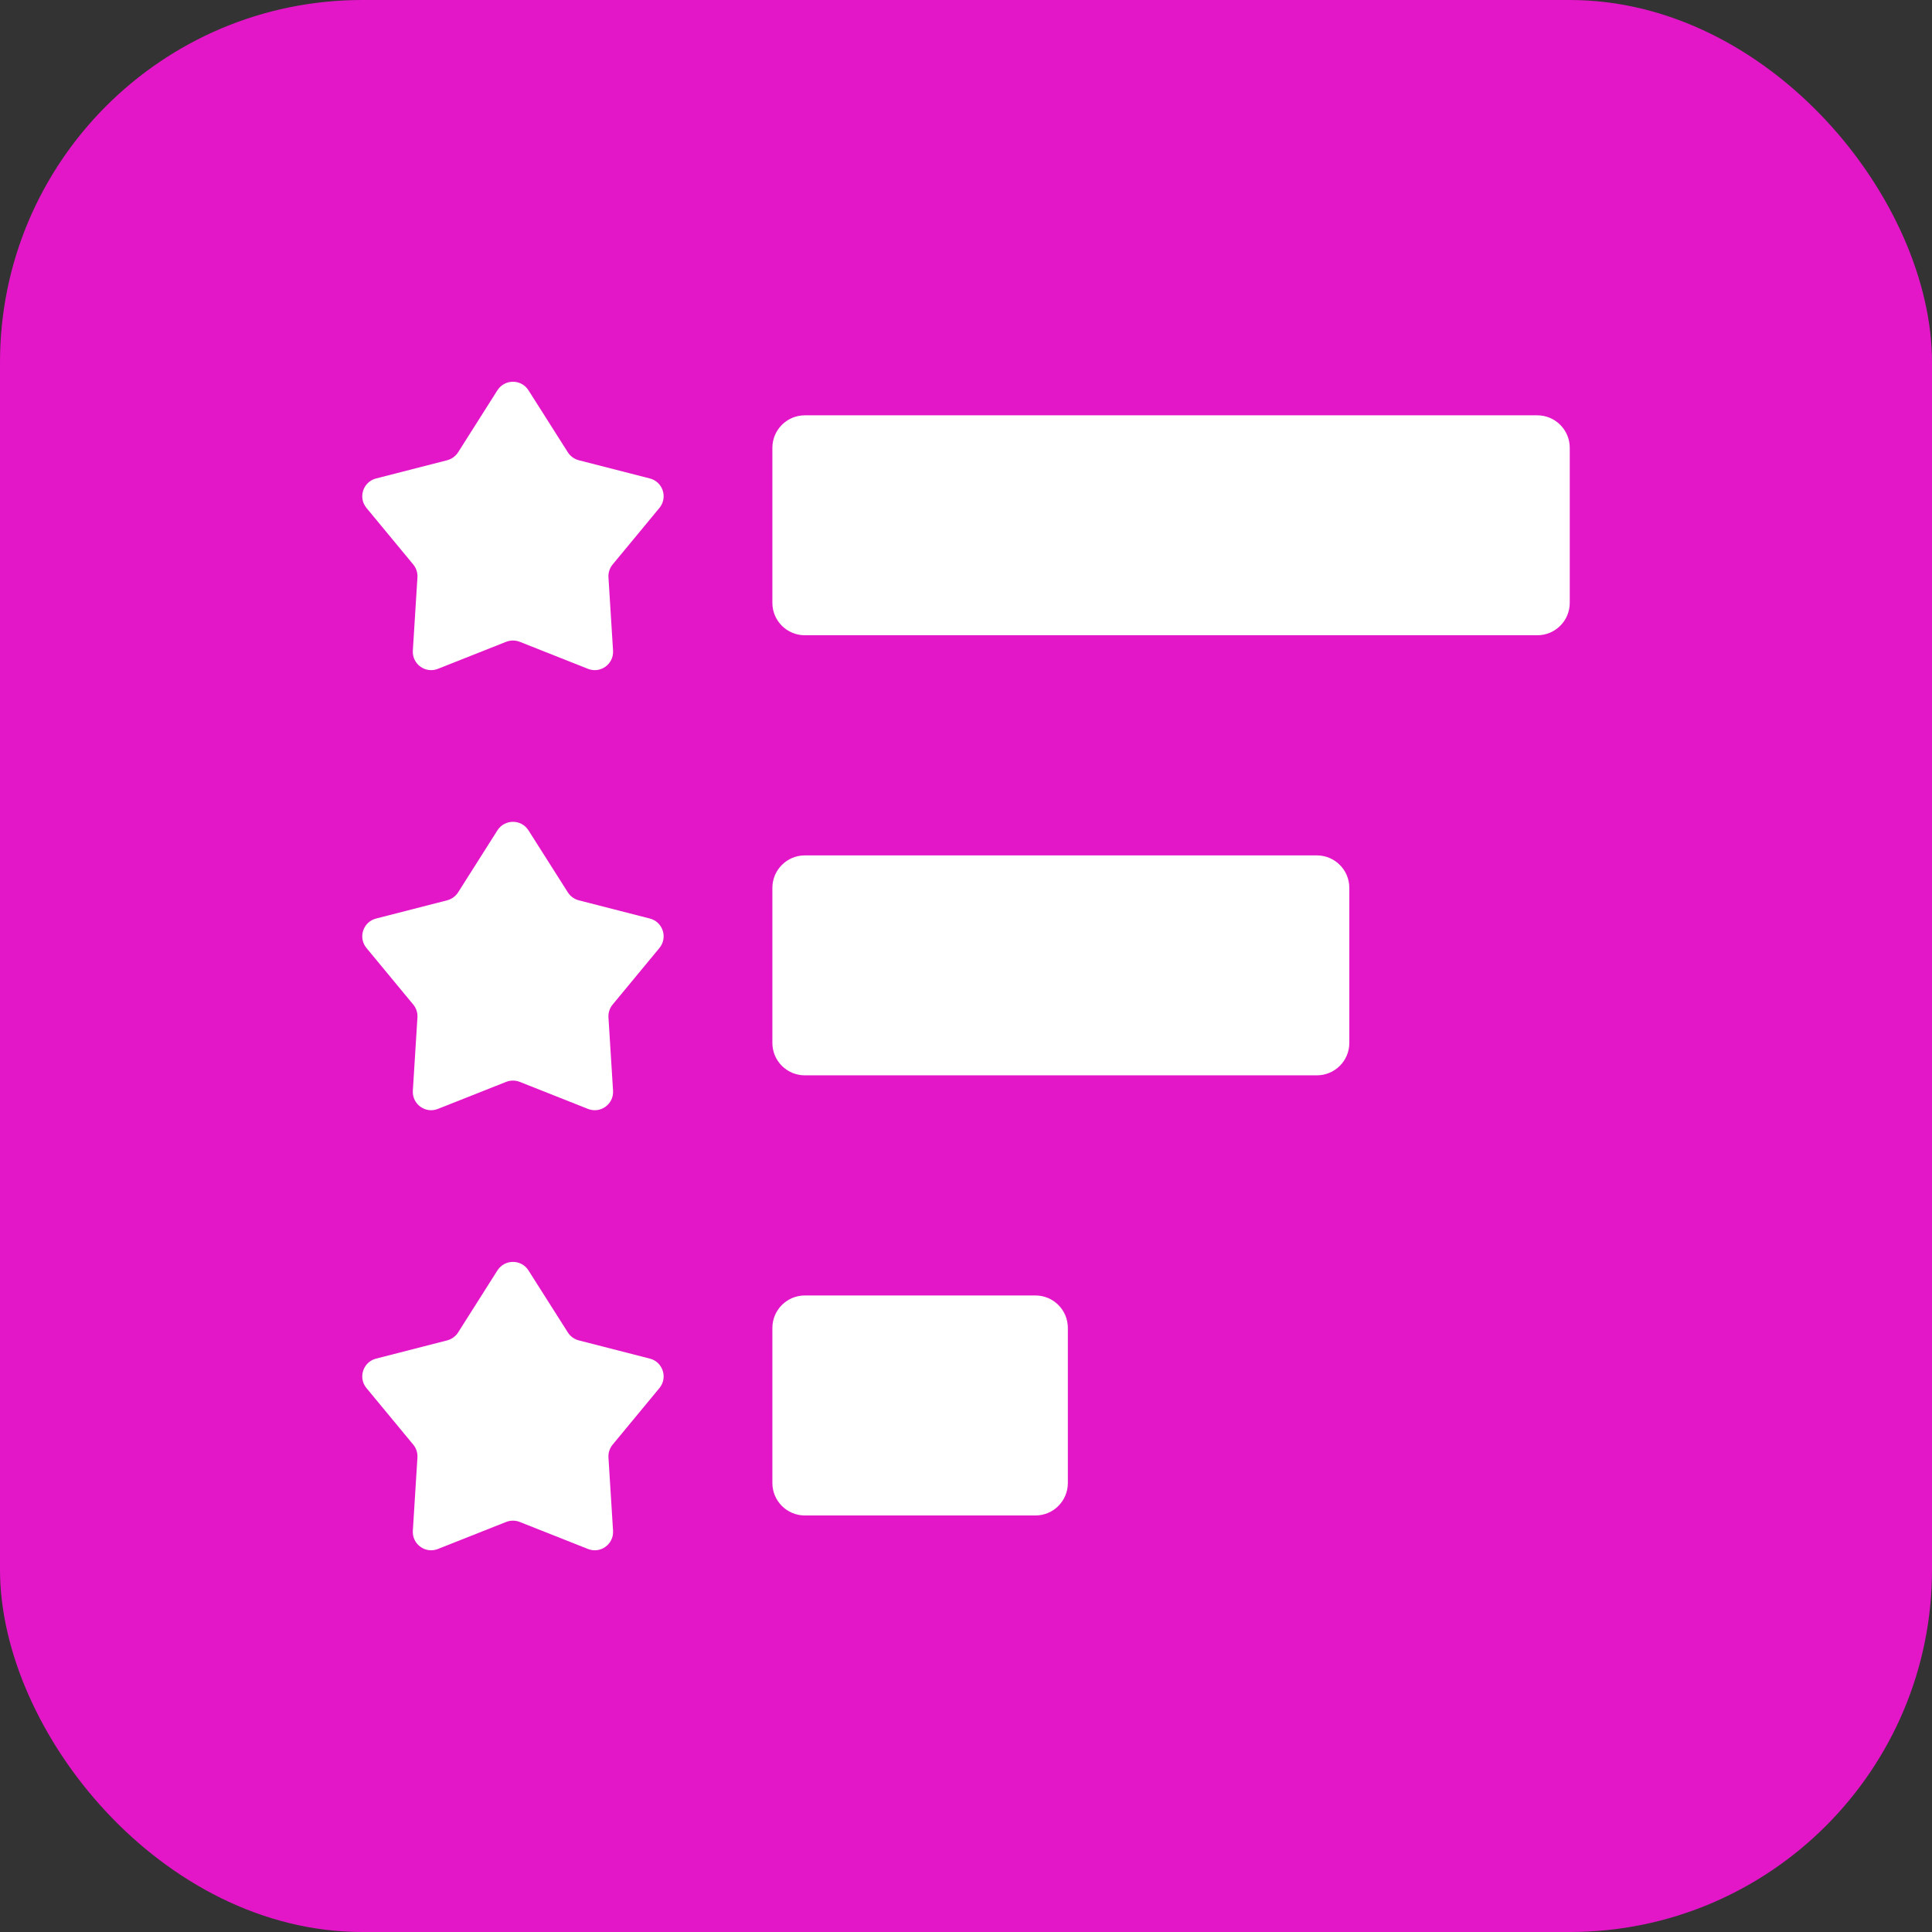
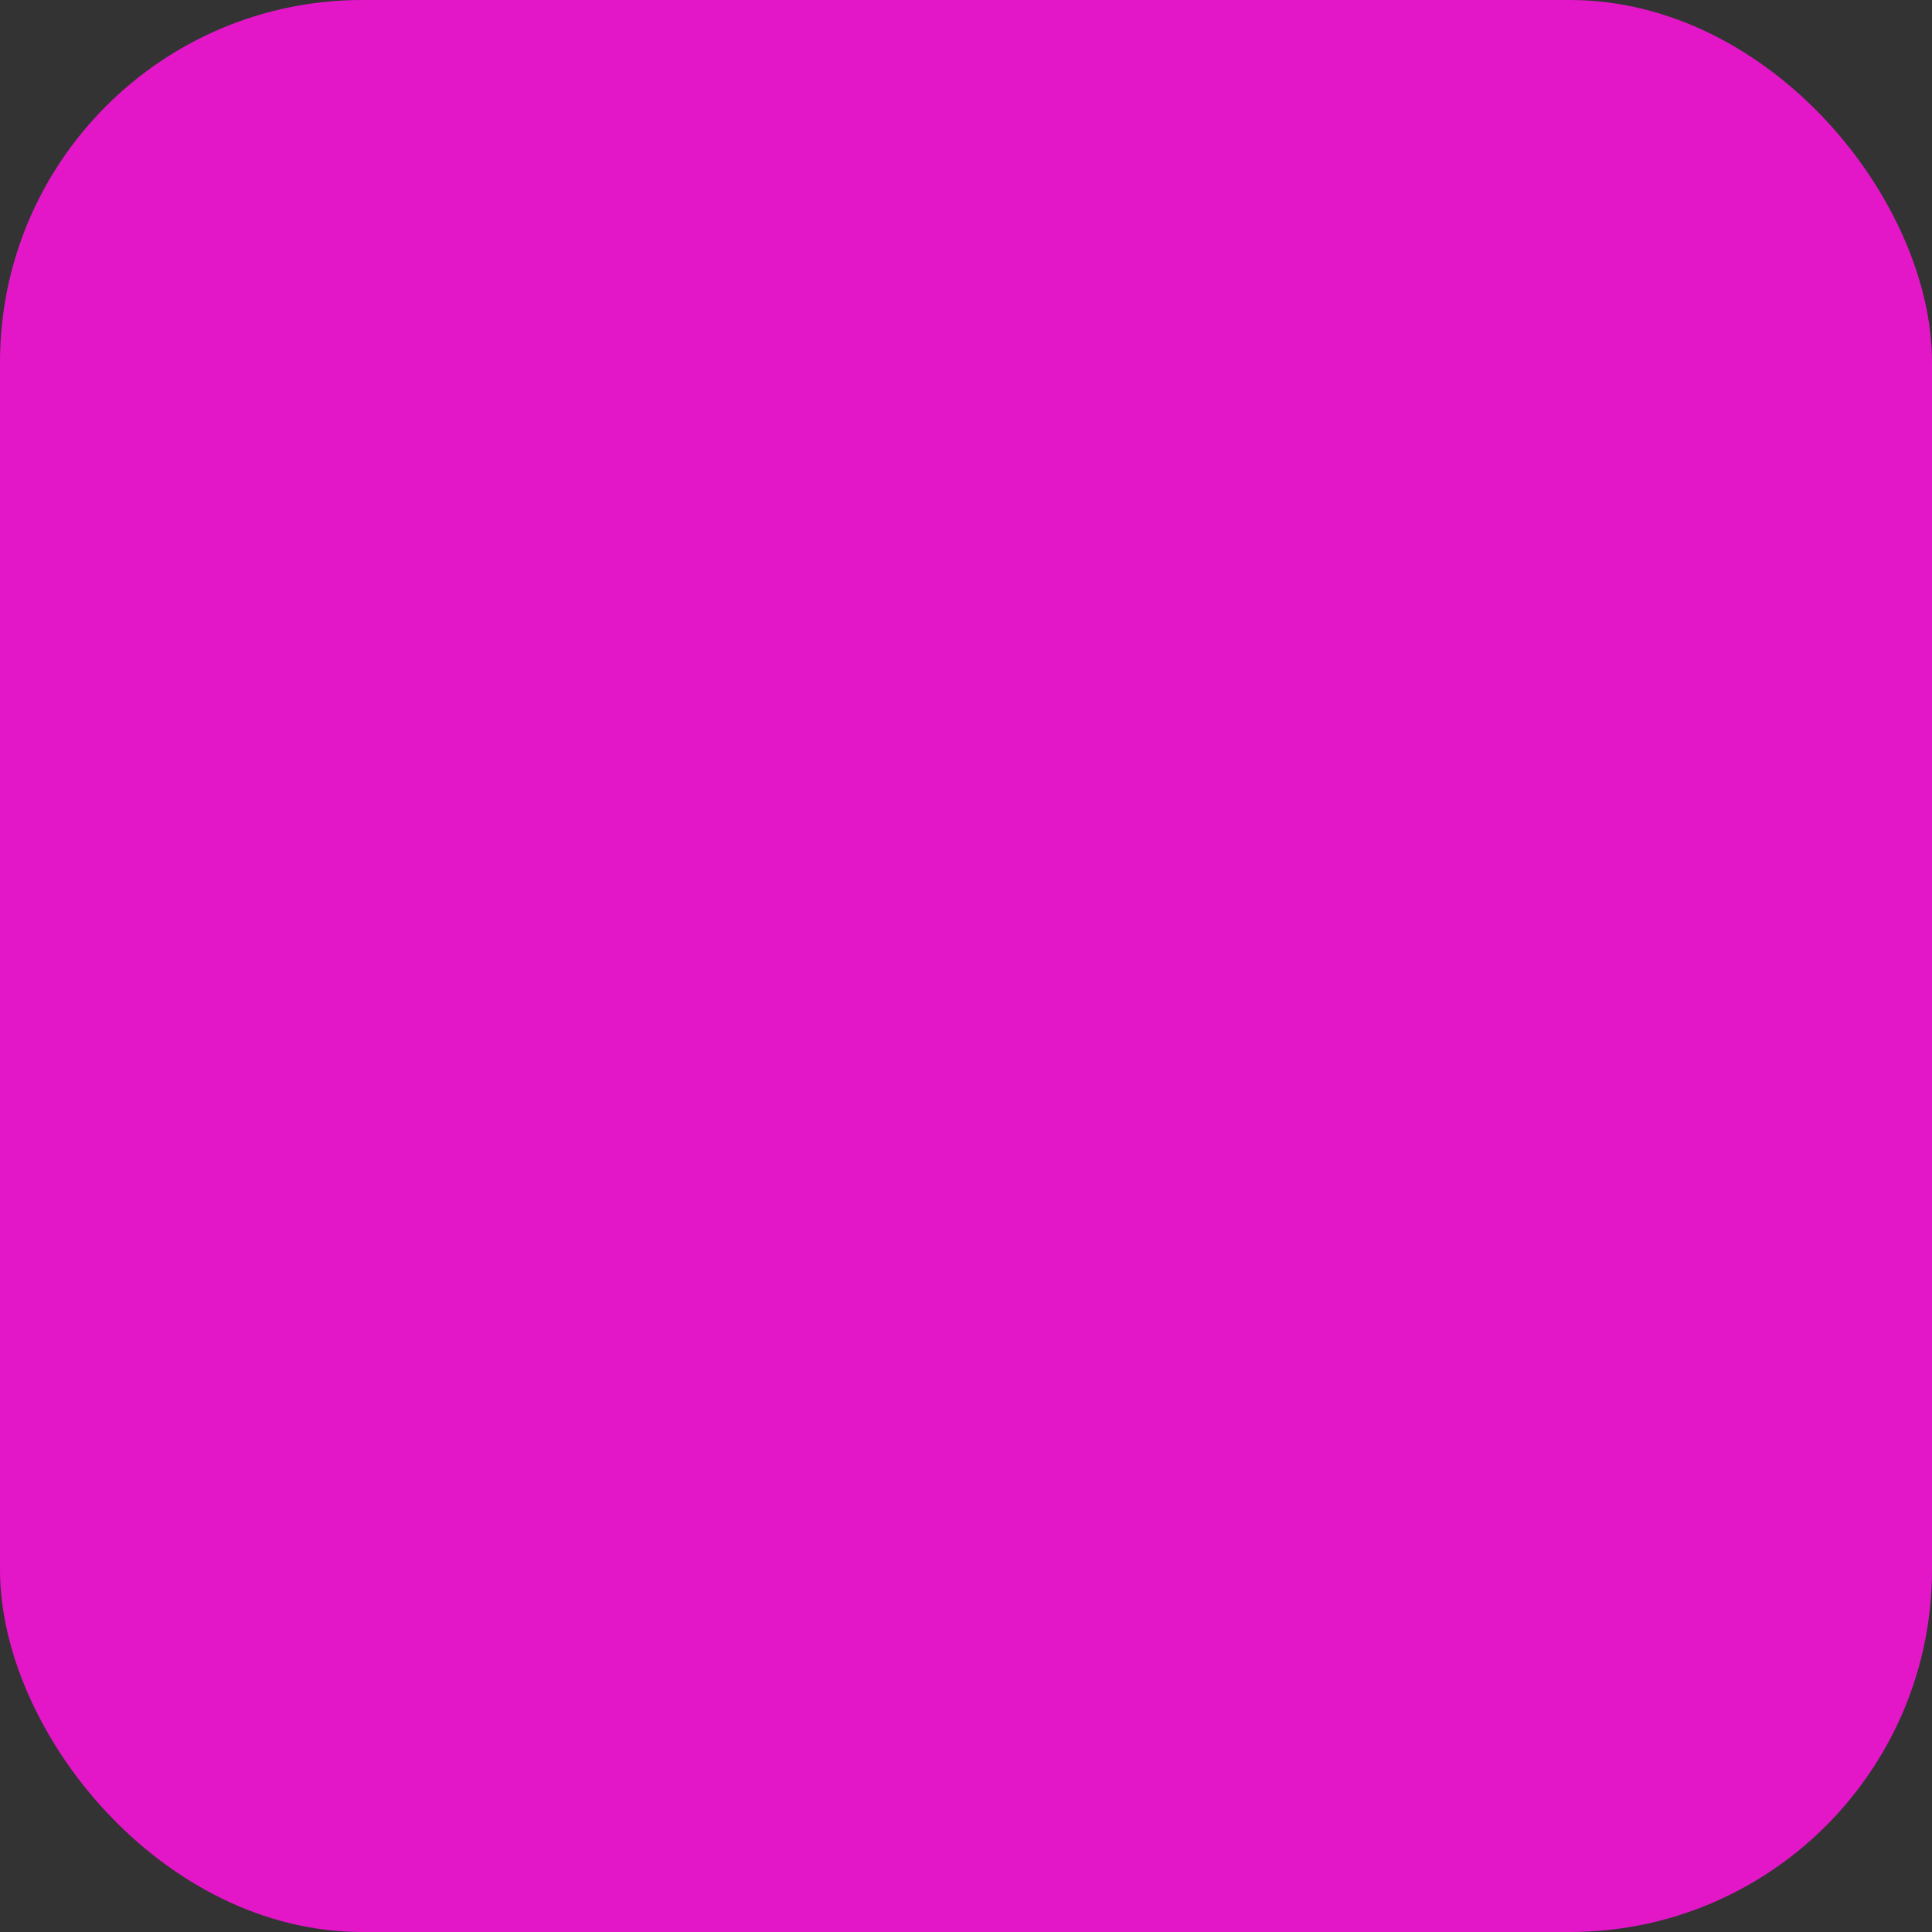
<svg xmlns="http://www.w3.org/2000/svg" width="32" height="32" viewBox="0 0 32 32" fill="none">
  <rect x="0" y="0" width="32" height="32" fill="#333333" stroke="none" />
  <rect width="32" height="32" rx="6" fill="#E317C8" />
-   <path d="M10.764 15.214L9.586 14.912C9.511 14.892 9.446 14.845 9.405 14.78L8.753 13.753C8.633 13.565 8.359 13.565 8.239 13.753L7.588 14.78C7.546 14.845 7.482 14.892 7.407 14.912L6.229 15.214C6.013 15.269 5.928 15.53 6.07 15.702L6.845 16.639C6.895 16.698 6.919 16.775 6.914 16.852L6.838 18.065C6.824 18.288 7.046 18.449 7.253 18.367L8.384 17.919C8.456 17.891 8.536 17.891 8.608 17.919L9.739 18.367C9.946 18.449 10.168 18.288 10.154 18.065L10.078 16.852C10.073 16.775 10.098 16.698 10.147 16.639L10.922 15.702C11.064 15.53 10.979 15.269 10.764 15.214ZM10.764 22.503L9.586 22.201C9.511 22.181 9.446 22.134 9.405 22.069L8.753 21.042C8.633 20.854 8.359 20.854 8.239 21.042L7.588 22.069C7.546 22.134 7.482 22.181 7.407 22.201L6.229 22.503C6.013 22.558 5.928 22.82 6.07 22.991L6.845 23.928C6.895 23.988 6.919 24.064 6.914 24.141L6.838 25.354C6.824 25.577 7.046 25.738 7.253 25.656L8.384 25.208C8.456 25.18 8.536 25.18 8.608 25.208L9.739 25.656C9.946 25.738 10.168 25.577 10.154 25.354L10.078 24.141C10.073 24.064 10.098 23.988 10.147 23.928L10.922 22.991C11.064 22.82 10.979 22.558 10.764 22.503ZM10.764 7.925L9.586 7.623C9.511 7.603 9.446 7.556 9.405 7.491L8.753 6.464C8.633 6.276 8.359 6.276 8.239 6.464L7.588 7.491C7.546 7.556 7.482 7.603 7.407 7.623L6.229 7.925C6.013 7.98 5.928 8.241 6.07 8.413L6.845 9.35C6.894 9.409 6.919 9.486 6.914 9.563L6.838 10.776C6.824 10.999 7.046 11.16 7.253 11.078L8.384 10.63C8.456 10.602 8.536 10.602 8.608 10.63L9.739 11.078C9.946 11.16 10.168 10.999 10.154 10.776L10.078 9.563C10.073 9.486 10.098 9.409 10.147 9.35L10.922 8.413C11.064 8.241 10.979 7.98 10.764 7.925ZM25.462 6.879H13.331C13.034 6.879 12.793 7.12 12.793 7.417V9.985C12.793 10.282 13.034 10.522 13.331 10.522H25.462C25.759 10.522 26 10.282 26 9.985V7.417C26 7.12 25.759 6.879 25.462 6.879ZM21.811 14.168H13.331C13.034 14.168 12.793 14.409 12.793 14.706V17.274C12.793 17.571 13.034 17.811 13.331 17.811H21.811C22.108 17.811 22.349 17.571 22.349 17.274V14.706C22.349 14.409 22.108 14.168 21.811 14.168ZM17.15 21.457H13.331C13.034 21.457 12.793 21.698 12.793 21.995V24.563C12.793 24.86 13.034 25.101 13.331 25.101H17.15C17.447 25.101 17.687 24.86 17.687 24.563V21.995C17.687 21.698 17.447 21.457 17.15 21.457Z" fill="white" />
</svg>